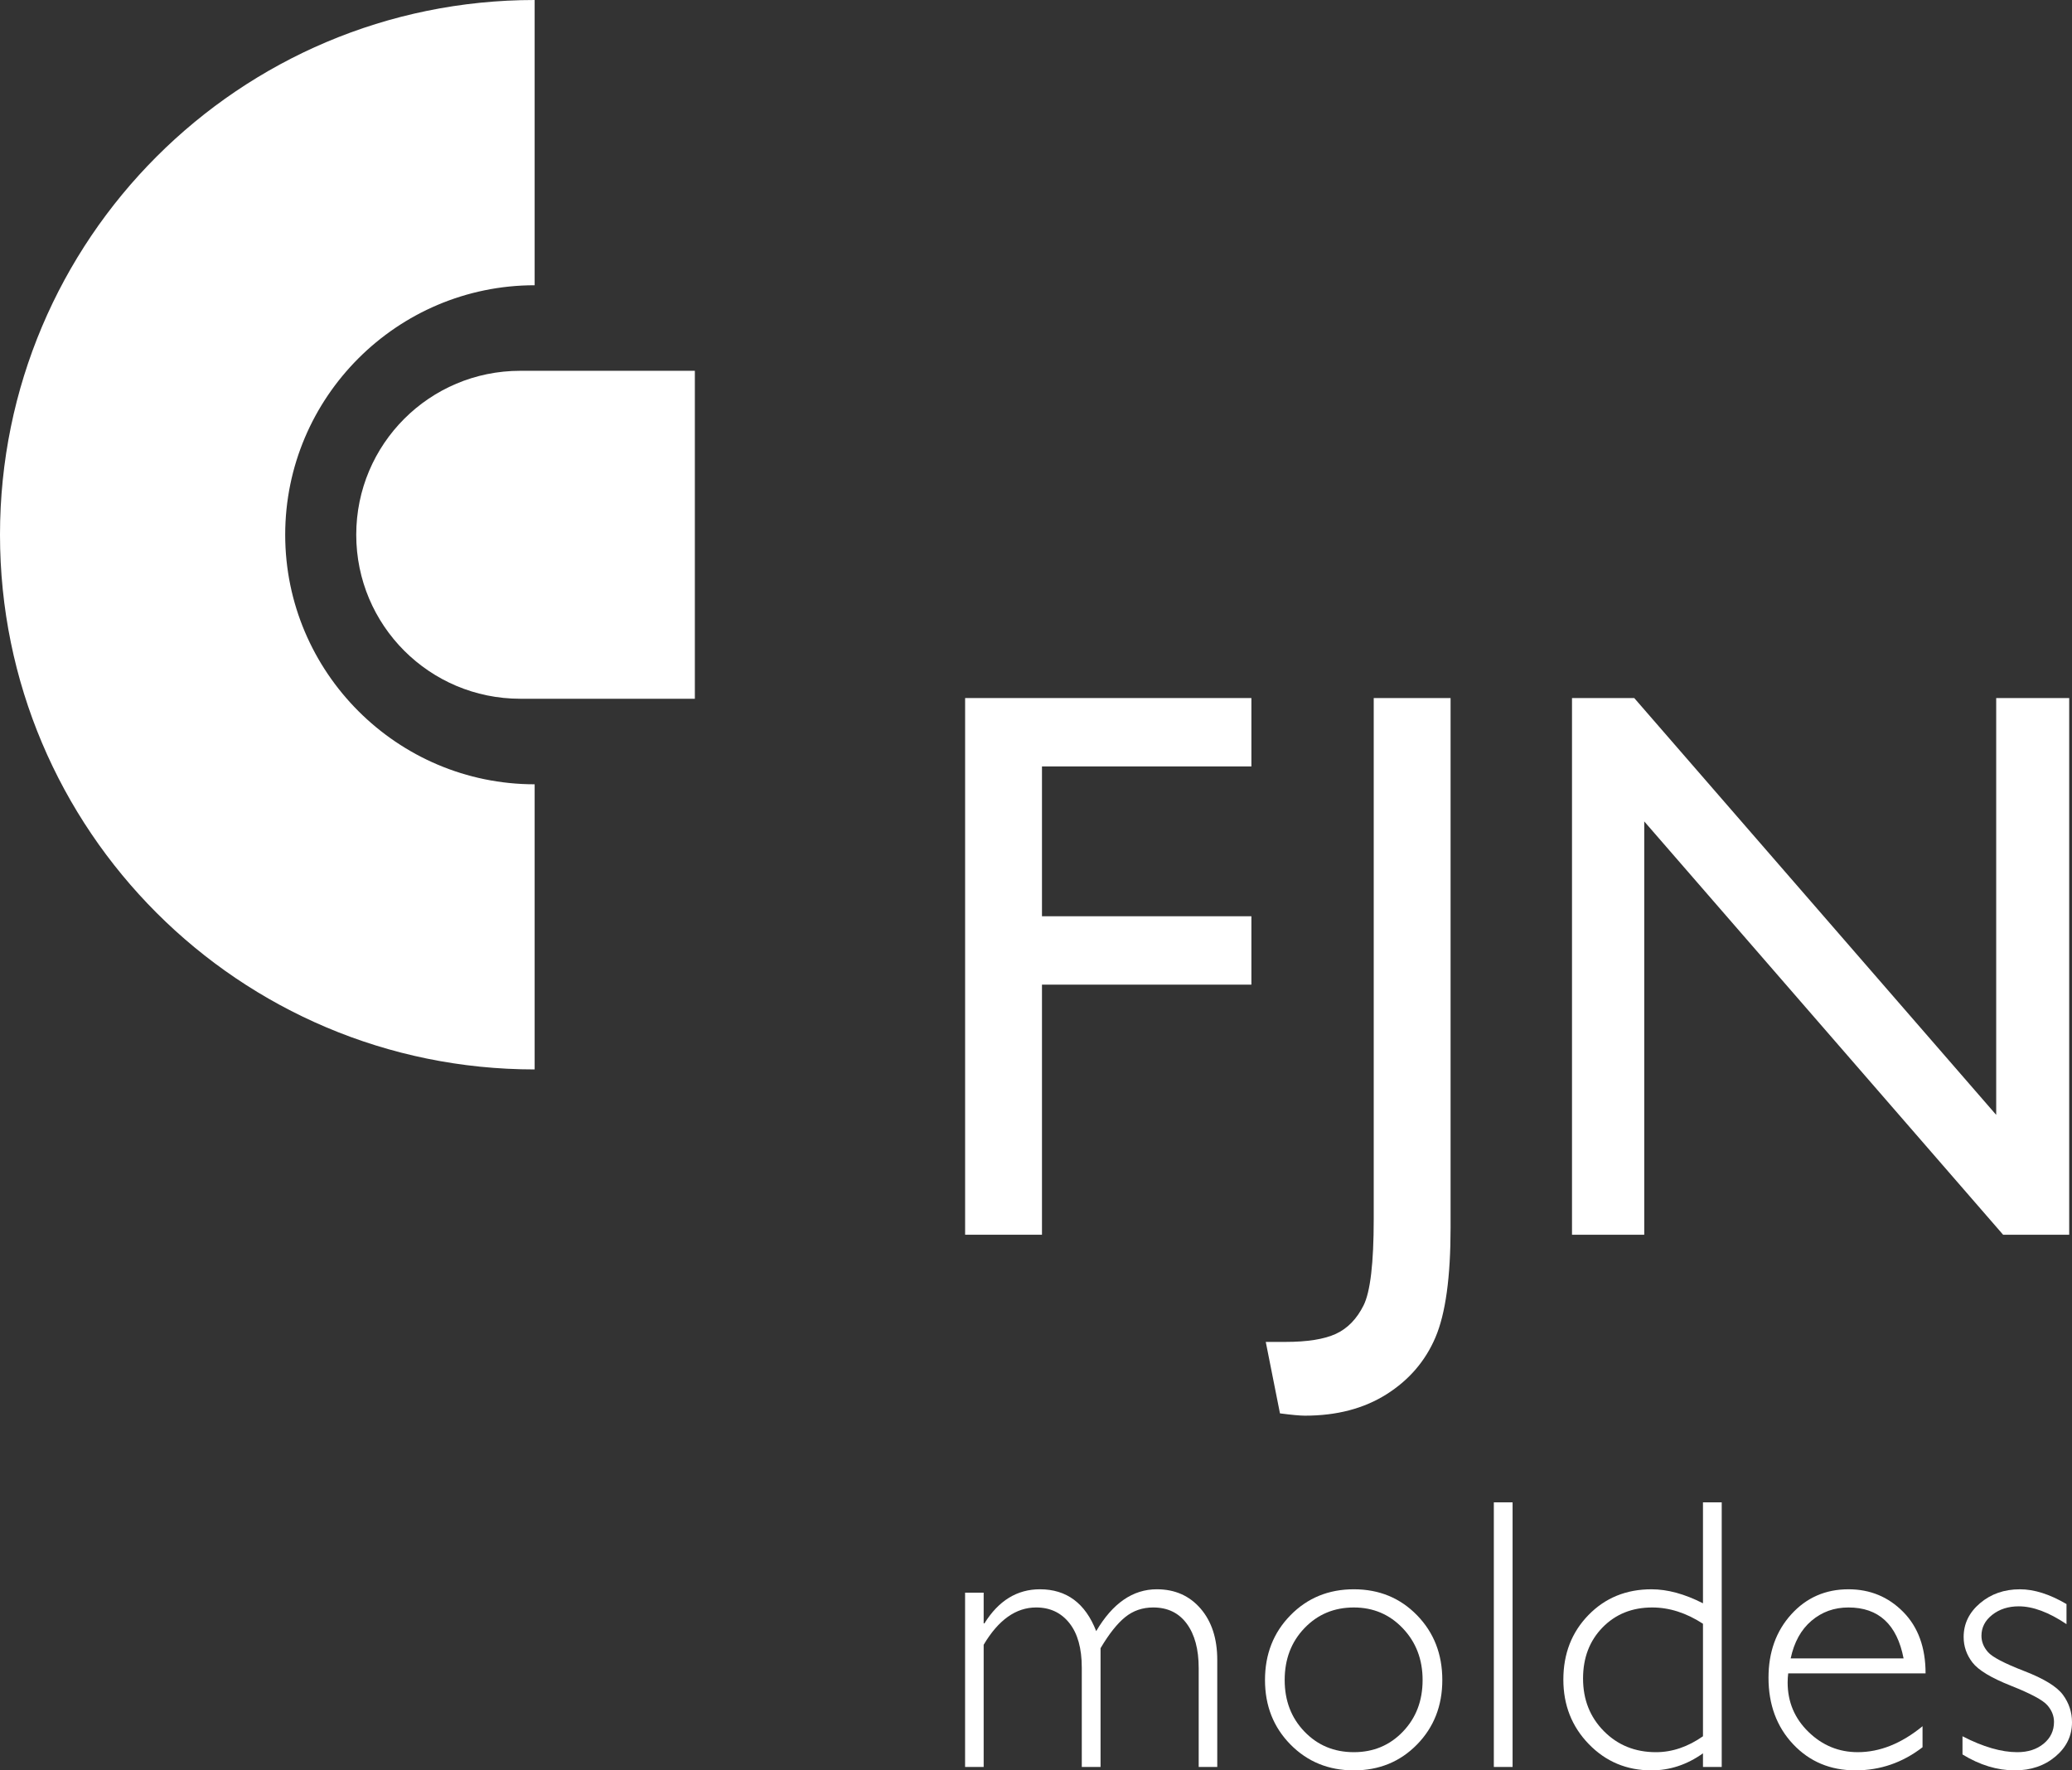
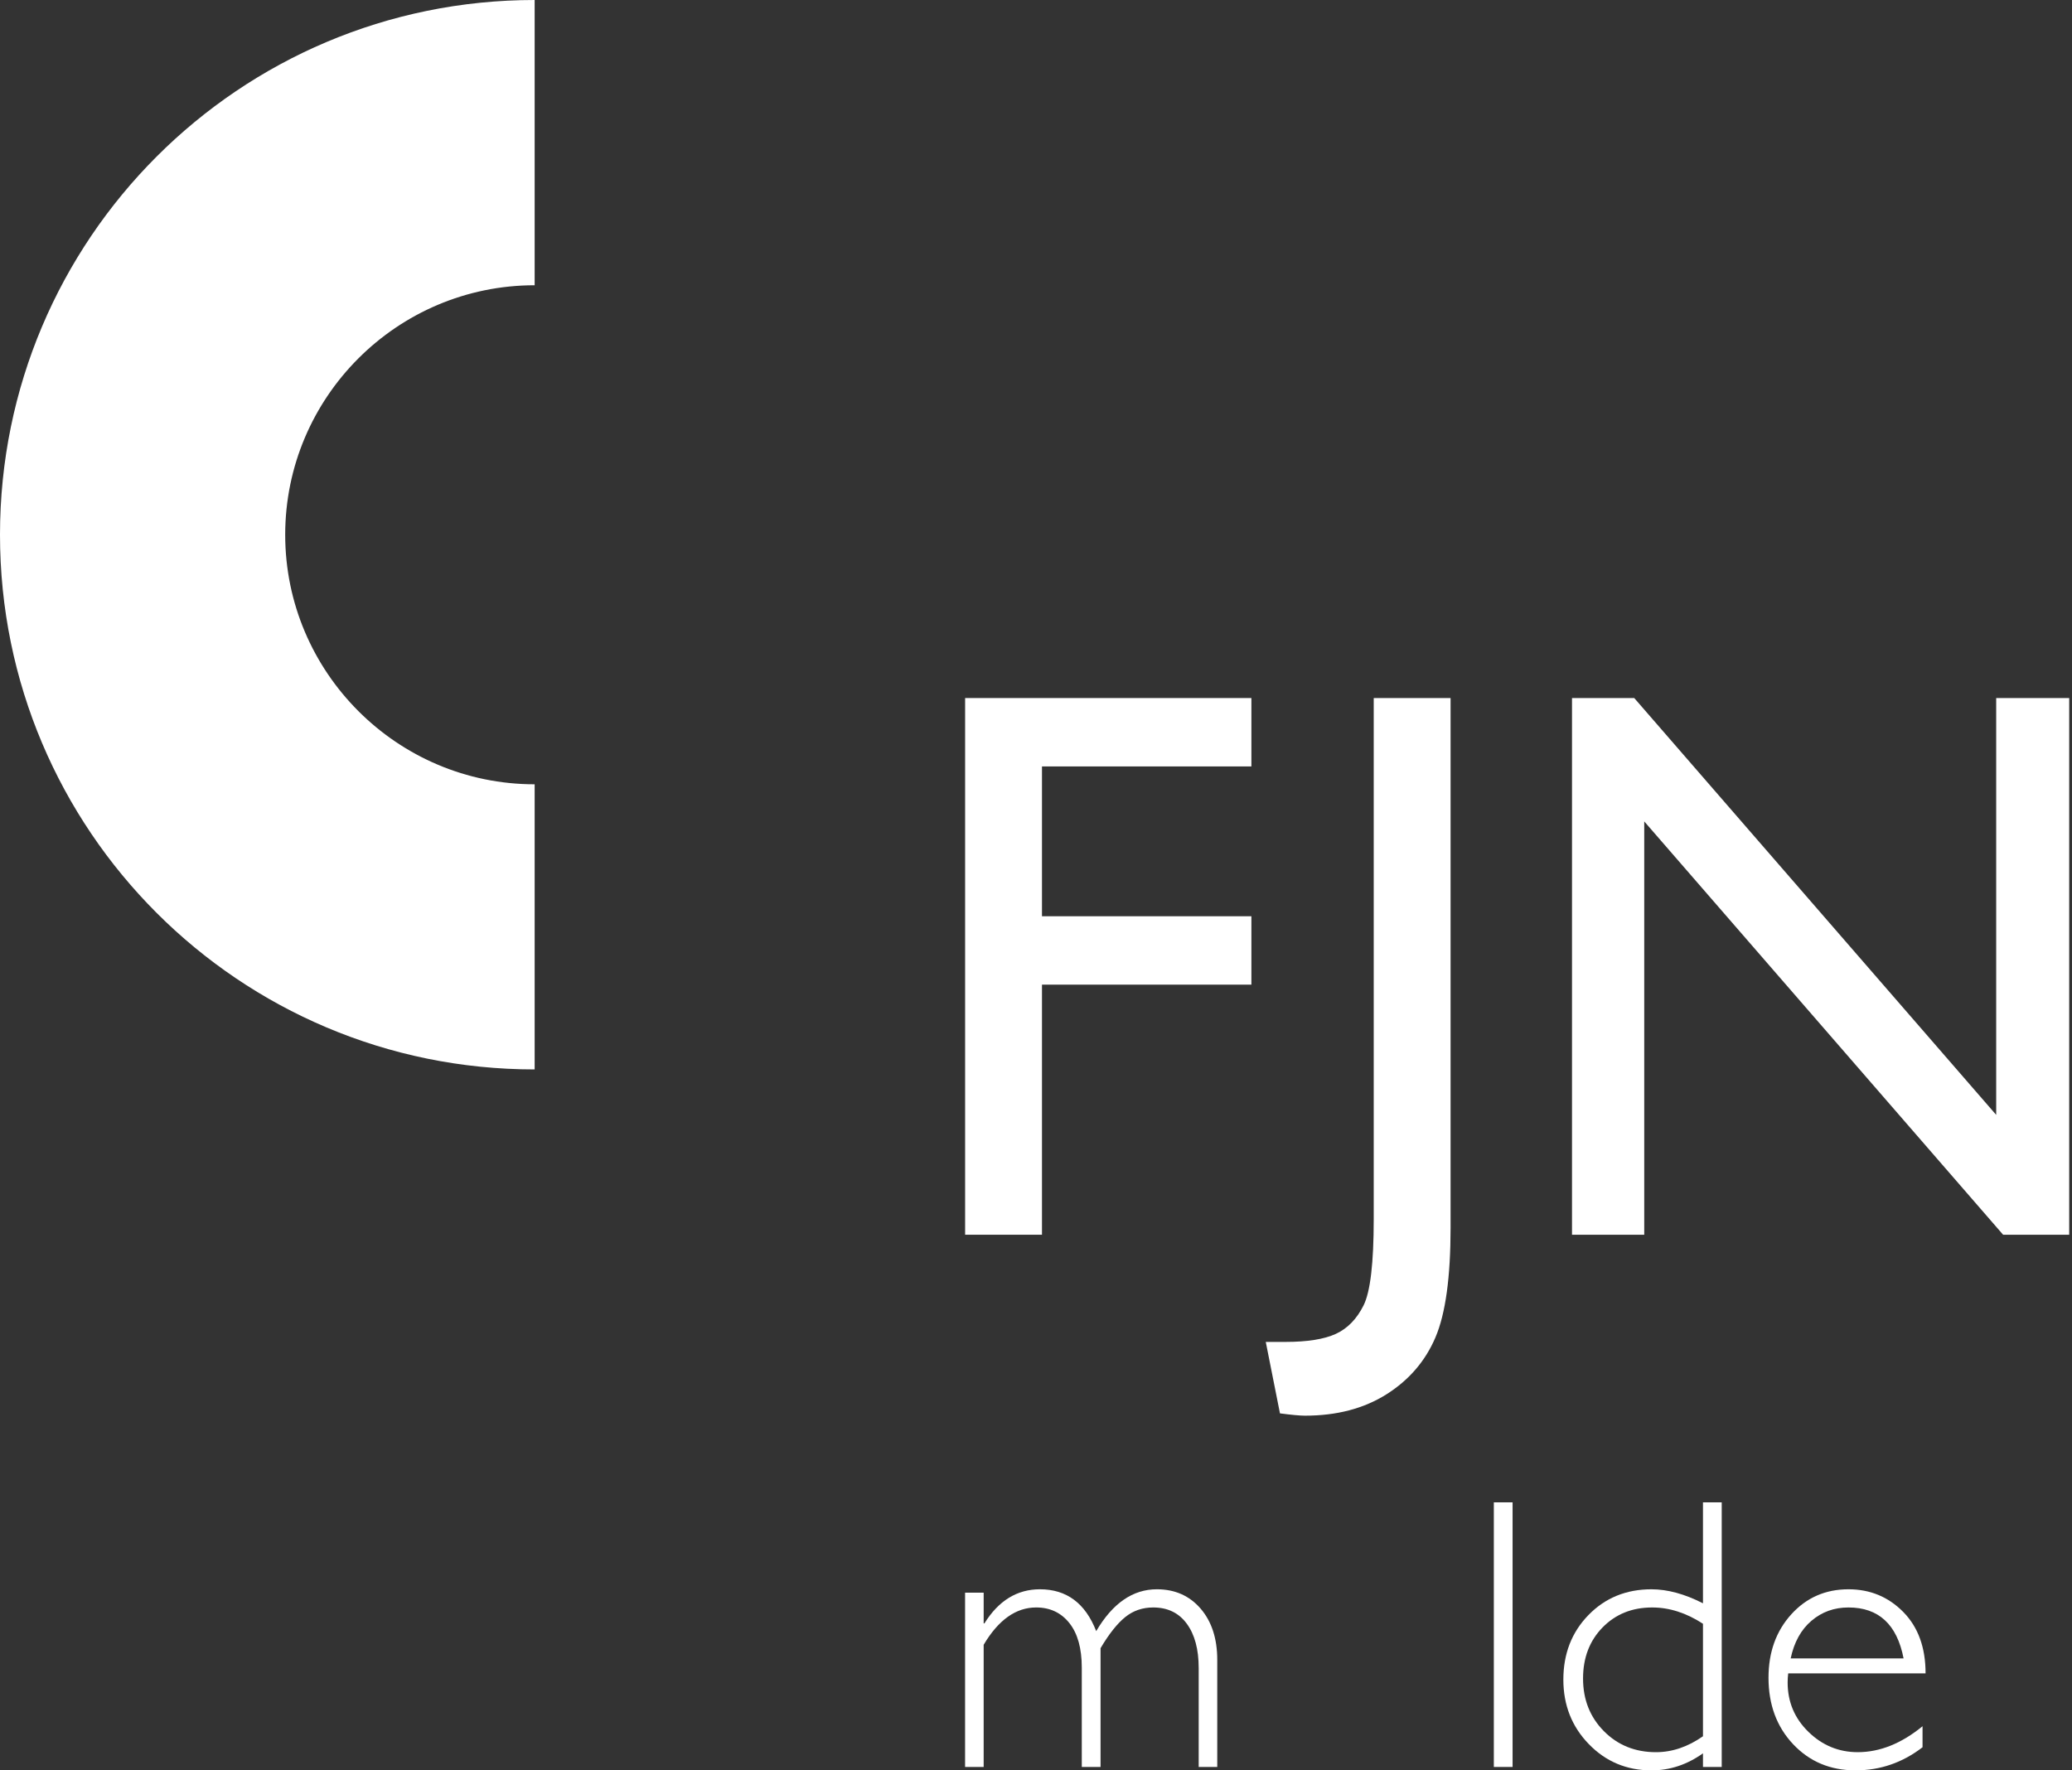
<svg xmlns="http://www.w3.org/2000/svg" version="1.1" id="Layer_1" x="0px" y="0px" width="284.248px" height="242.911px" viewBox="0 0 284.248 242.911" enable-background="new 0 0 284.248 242.911" xml:space="preserve">
  <rect x="0" y="0" width="284.248" height="242.911" fill="#333333" stroke="none" />
  <g>
    <g>
      <path fill="#FFFFFF" d="M73.346,107.613c-18.854,0-34.221-15.367-34.221-34.239c0-18.886,15.367-34.235,34.221-34.235V0    C32.826,0,0,32.856,0,73.374c0,40.522,32.826,73.362,73.346,73.362V107.613z" />
-       <path fill="#FFFFFF" d="M71.371,95.876c-12.443,0-22.5-10.07-22.5-22.502c0-12.427,10.057-22.497,22.5-22.497l23.953-0.003v45.004    L71.371,95.876z" />
    </g>
    <g>
      <path fill="#FFFFFF" d="M132.402,95.779h39.271v9.383h-28.729v20.558h28.729v9.383h-28.729v34.314h-10.543V95.779z" />
      <path fill="#FFFFFF" d="M188.455,95.779h10.543v72.688c0,6.782-0.693,11.799-2.082,15.05c-1.389,3.25-3.629,5.851-6.721,7.801    s-6.818,2.926-11.174,2.926c-0.668,0-1.811-0.105-3.428-0.316l-1.949-9.805h2.688c3.023,0,5.332-0.368,6.932-1.106    s2.863-2.039,3.795-3.9c0.932-1.863,1.396-5.816,1.396-11.86V95.779z" />
      <path fill="#FFFFFF" d="M273.848,95.779h10.016v73.638h-9.066l-49.232-56.712v56.712h-9.91V95.779h8.539l49.654,57.194V95.779z" />
    </g>
    <g>
      <path fill="#FFFFFF" d="M134.945,218.533v4.21h0.104c1.939-3.118,4.479-4.678,7.615-4.678c3.654,0,6.229,1.914,7.719,5.743    c2.252-3.829,5.023-5.743,8.316-5.743c2.477,0,4.479,0.884,6.004,2.65c1.523,1.768,2.287,4.115,2.287,7.044v14.684h-2.547v-13.566    c0-2.582-0.547-4.613-1.639-6.095s-2.625-2.222-4.6-2.222c-1.473,0-2.756,0.441-3.846,1.325c-1.092,0.884-2.219,2.305-3.379,4.262    v16.296h-2.574v-13.618c0-2.651-0.566-4.691-1.701-6.121c-1.135-1.429-2.656-2.144-4.563-2.144c-2.771,0-5.172,1.706-7.197,5.119    v16.764h-2.549v-23.91H134.945z" />
-       <path fill="#FFFFFF" d="M185.727,218.065c3.465,0,6.354,1.187,8.668,3.561c2.313,2.374,3.469,5.337,3.469,8.889    c0,3.534-1.156,6.484-3.469,8.849c-2.314,2.365-5.203,3.548-8.668,3.548s-6.363-1.183-8.693-3.548    c-2.33-2.364-3.496-5.314-3.496-8.849c0-3.552,1.166-6.515,3.496-8.889S182.262,218.065,185.727,218.065z M185.727,240.416    c2.686,0,4.93-0.939,6.73-2.819c1.803-1.88,2.703-4.24,2.703-7.082c0-2.824-0.904-5.189-2.715-7.096    c-1.811-1.905-4.051-2.858-6.719-2.858c-2.703,0-4.961,0.944-6.77,2.832c-1.813,1.89-2.717,4.263-2.717,7.122    c0,2.842,0.904,5.202,2.717,7.082C180.766,239.477,183.023,240.416,185.727,240.416z" />
      <path fill="#FFFFFF" d="M207.504,206.136v36.308h-2.572v-36.308H207.504z" />
      <path fill="#FFFFFF" d="M236.195,206.136v36.308h-2.572v-1.871c-2.184,1.56-4.539,2.339-7.068,2.339c-3.396,0-6.26-1.199-8.59-3.6    c-2.33-2.399-3.496-5.35-3.496-8.85c0-3.552,1.148-6.506,3.443-8.862c2.295-2.355,5.176-3.534,8.643-3.534    c2.199,0,4.557,0.641,7.068,1.923v-13.853H236.195z M233.623,238.233v-15.438c-2.287-1.489-4.609-2.234-6.965-2.234    c-2.756,0-5.025,0.914-6.811,2.741c-1.783,1.828-2.676,4.163-2.676,7.005c0,2.894,0.953,5.302,2.859,7.225    c1.904,1.923,4.287,2.885,7.146,2.885C229.395,240.416,231.543,239.688,233.623,238.233z" />
      <path fill="#FFFFFF" d="M264.16,229.604h-18.844c-0.051,0.416-0.078,0.832-0.078,1.247c0,2.669,0.953,4.93,2.859,6.784    c1.906,1.854,4.158,2.78,6.758,2.78c3.031,0,5.994-1.187,8.889-3.561v2.885c-2.738,2.114-5.805,3.171-9.201,3.171    c-3.447,0-6.299-1.195-8.551-3.587c-2.252-2.391-3.379-5.432-3.379-9.122c0-3.499,1.041-6.397,3.119-8.693    c2.08-2.296,4.695-3.443,7.85-3.443c2.963,0,5.467,1.035,7.51,3.105C263.137,223.241,264.16,226.053,264.16,229.604z     M245.654,227.552h15.49c-0.9-4.661-3.422-6.991-7.563-6.991c-1.959,0-3.652,0.61-5.082,1.832S246.123,225.334,245.654,227.552z" />
-       <path fill="#FFFFFF" d="M283.494,220.093v2.755c-2.426-1.629-4.609-2.443-6.549-2.443c-1.438,0-2.65,0.389-3.639,1.166    s-1.48,1.736-1.48,2.877c0,0.812,0.299,1.56,0.9,2.241c0.6,0.683,2.256,1.547,4.963,2.594c2.709,1.047,4.48,2.133,5.313,3.259    c0.83,1.127,1.246,2.383,1.246,3.769c0,1.854-0.754,3.418-2.26,4.691c-1.508,1.273-3.371,1.91-5.588,1.91    c-2.41,0-4.801-0.728-7.174-2.183v-2.495c2.824,1.455,5.328,2.183,7.512,2.183c1.473,0,2.68-0.39,3.625-1.169    c0.943-0.779,1.416-1.774,1.416-2.986c0-0.832-0.307-1.598-0.924-2.299c-0.615-0.702-2.279-1.59-4.99-2.666    c-2.711-1.075-4.469-2.138-5.273-3.186c-0.807-1.048-1.209-2.213-1.209-3.496c0-1.819,0.748-3.365,2.248-4.639    c1.498-1.273,3.322-1.91,5.471-1.91C279.059,218.065,281.189,218.741,283.494,220.093z" />
    </g>
  </g>
</svg>